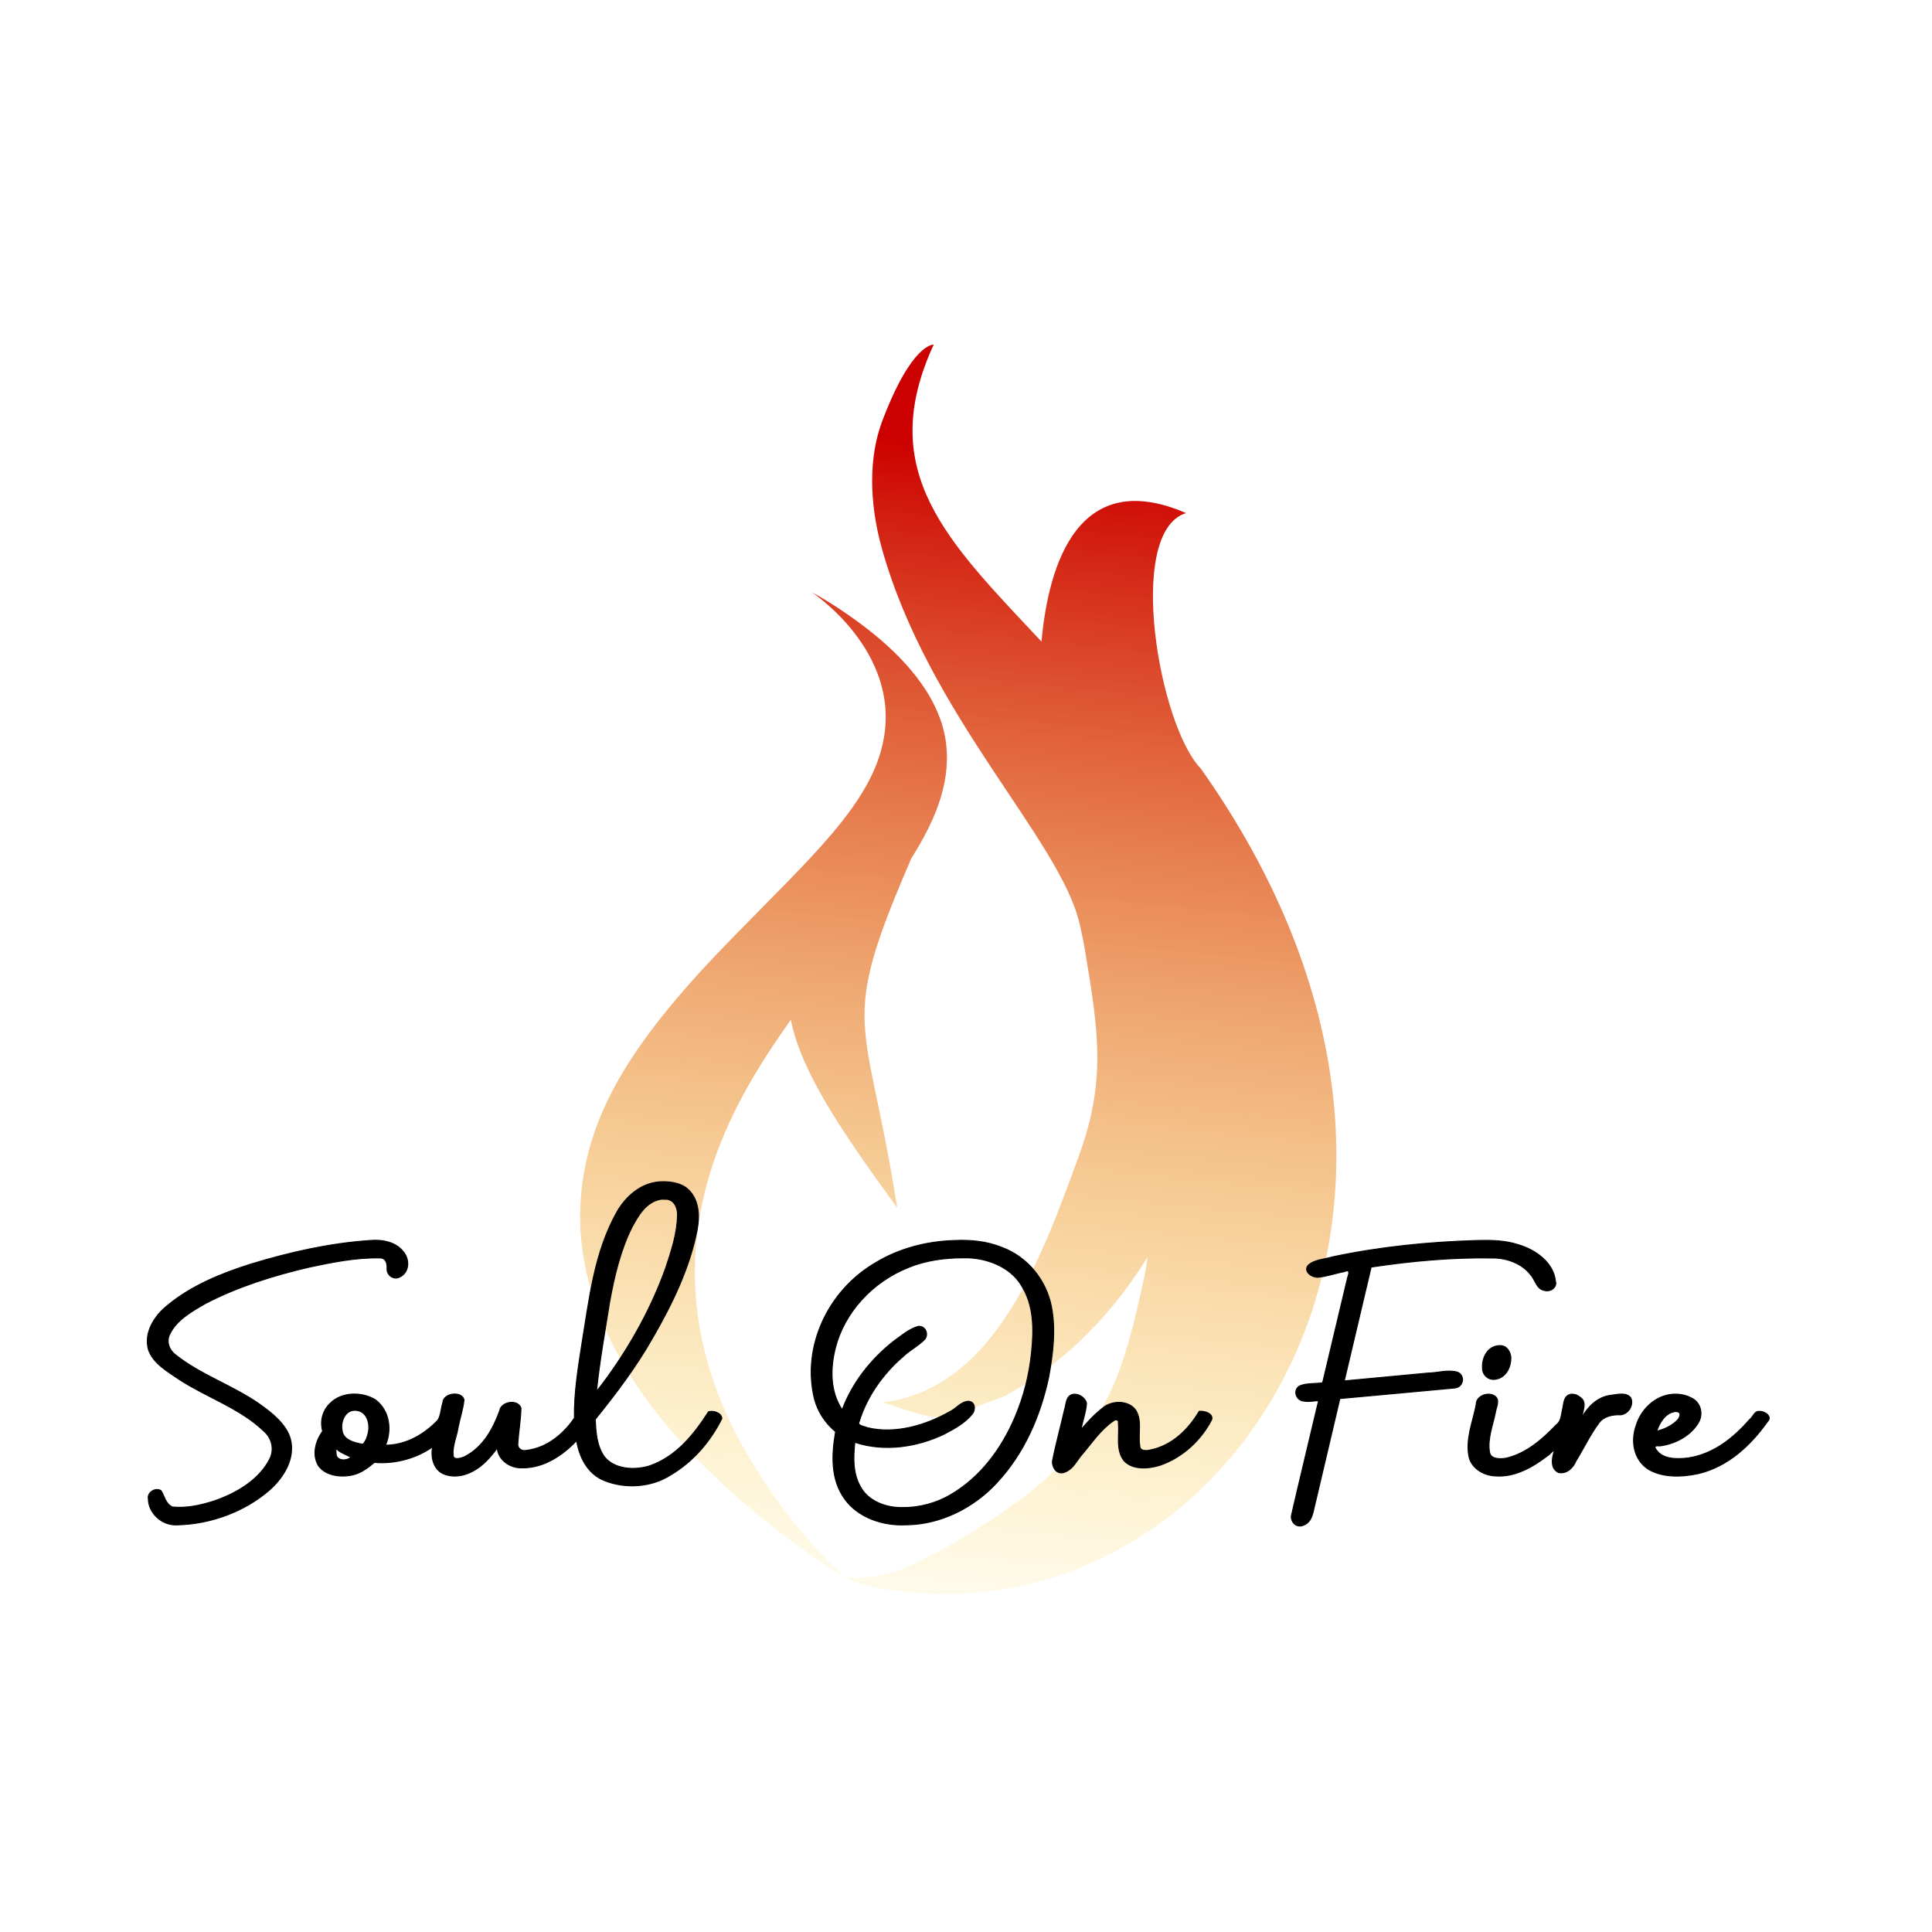
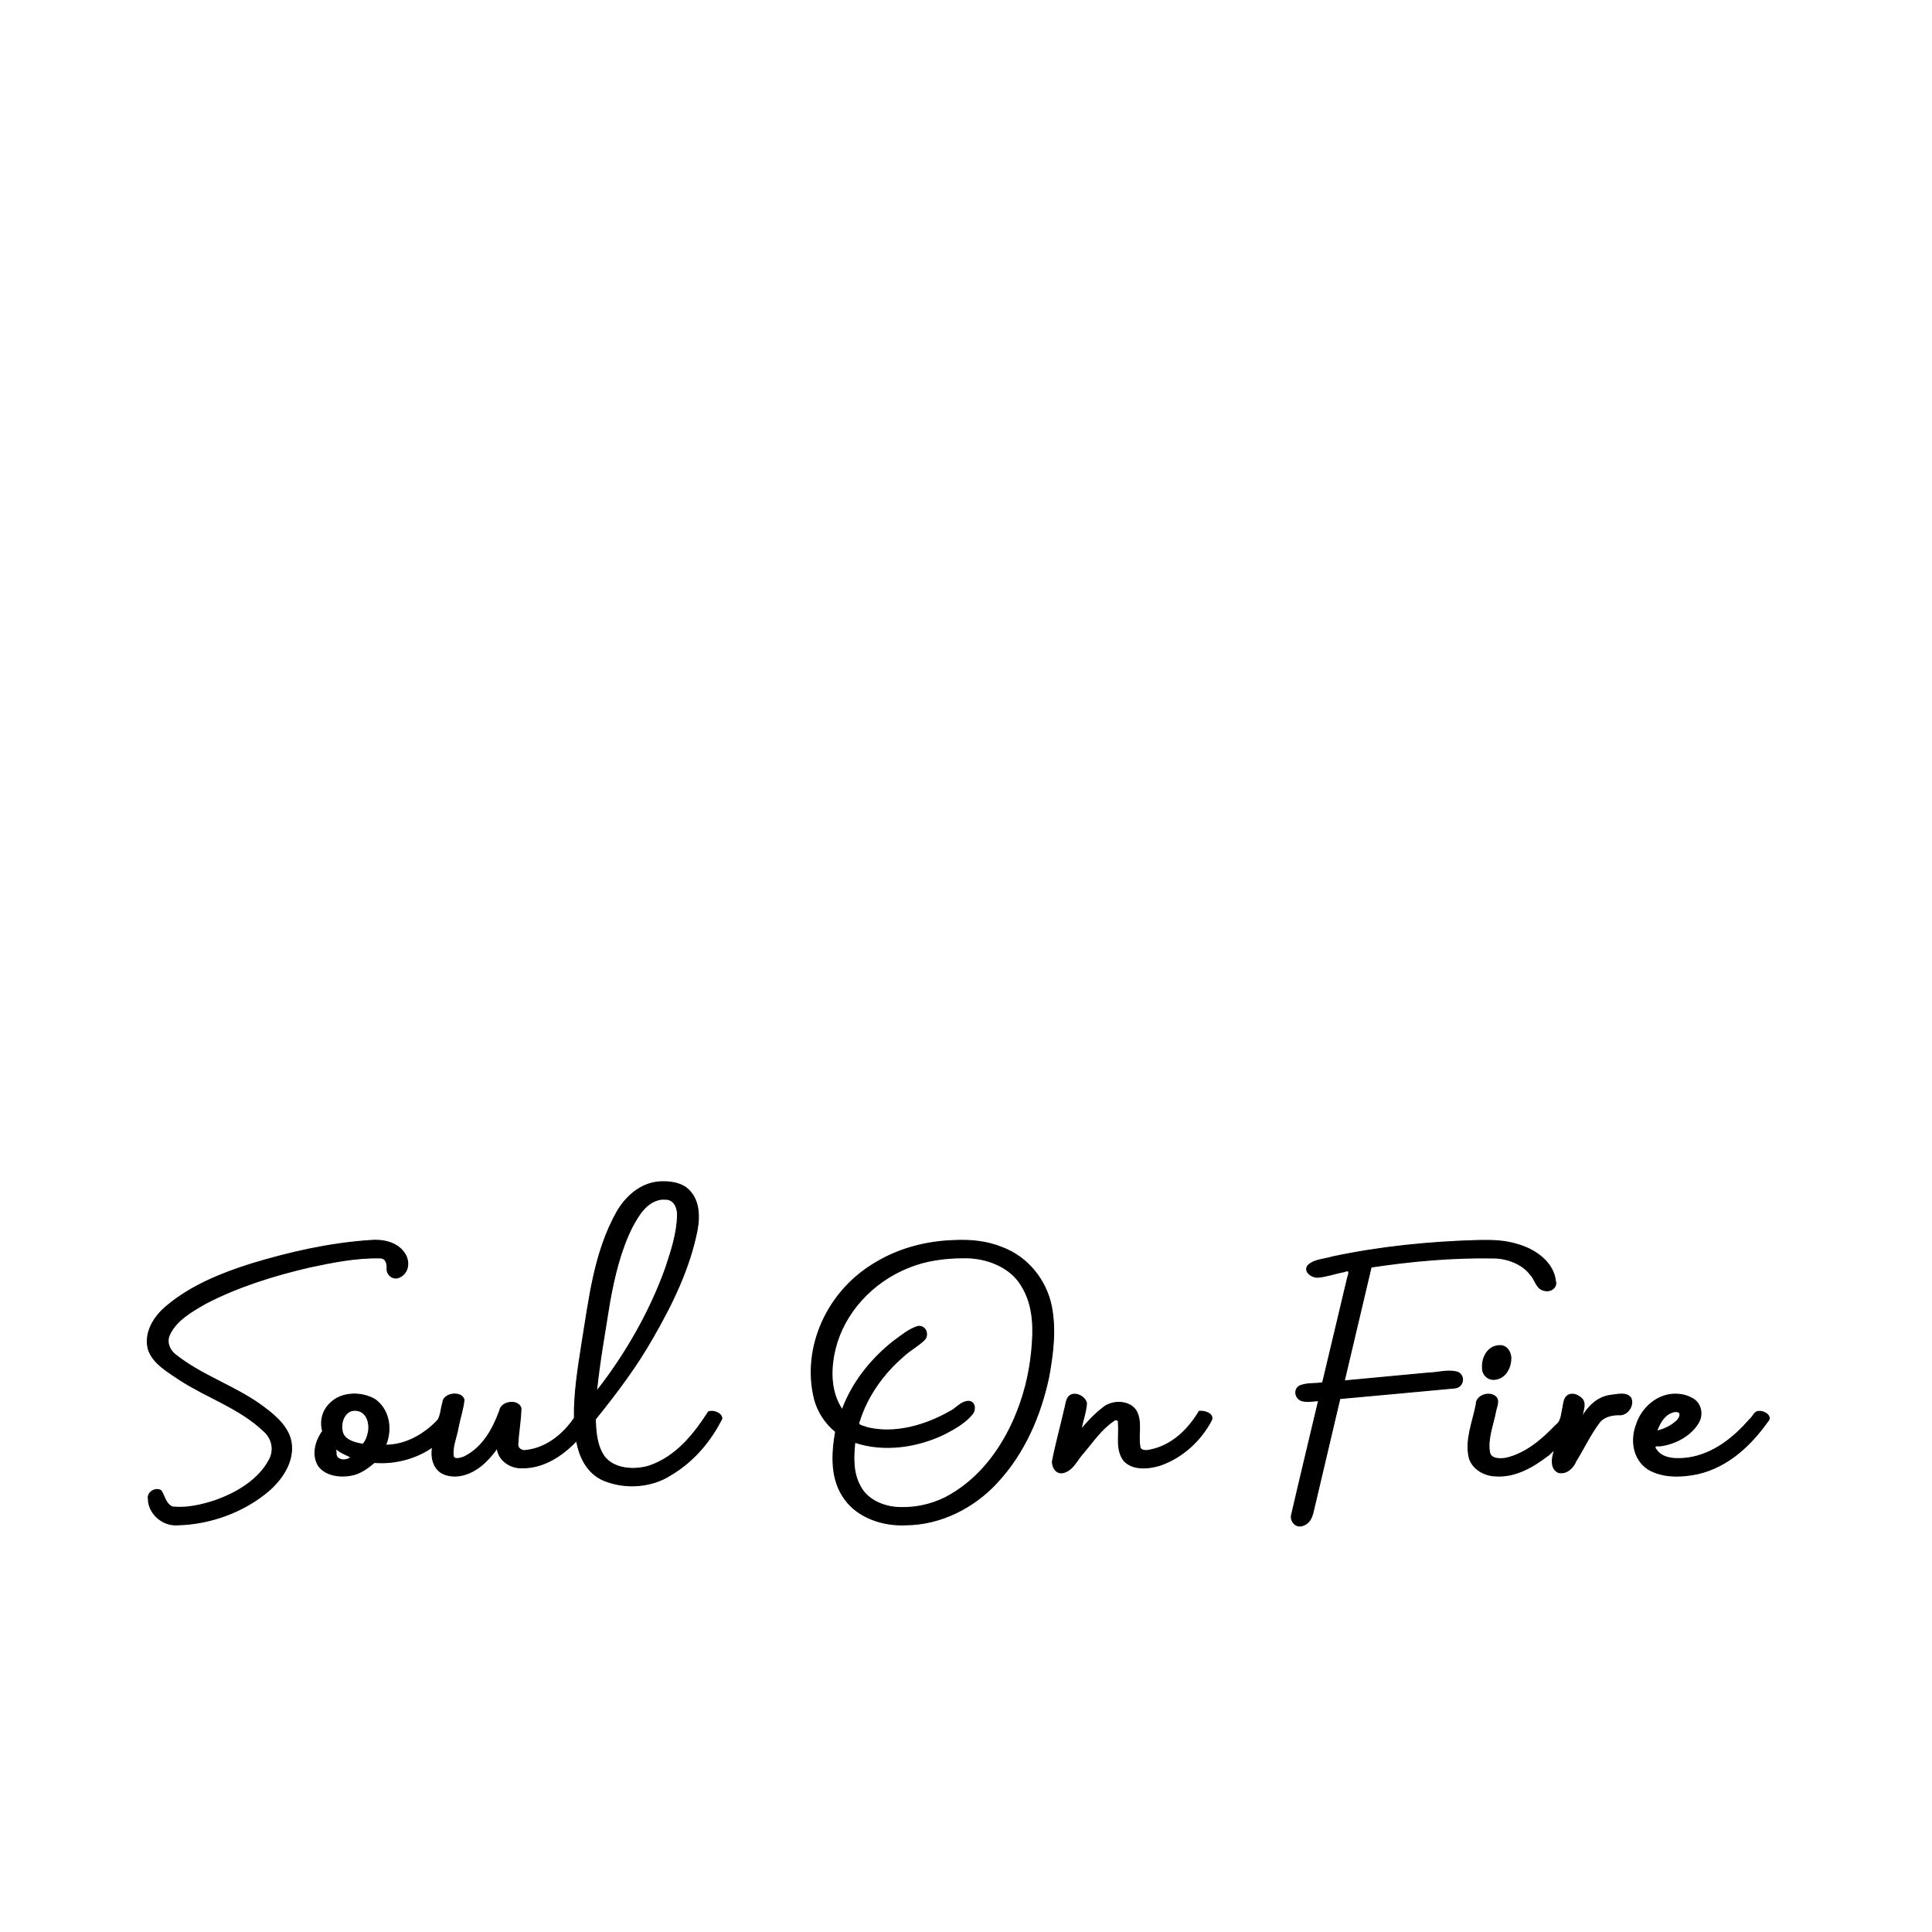
<svg xmlns="http://www.w3.org/2000/svg" xmlns:ns1="http://sodipodi.sourceforge.net/DTD/sodipodi-0.dtd" xmlns:ns2="http://www.inkscape.org/namespaces/inkscape" xmlns:xlink="http://www.w3.org/1999/xlink" width="250mm" height="250mm" viewBox="0 0 250 250" version="1.1" id="svg5" xml:space="preserve" ns1:docname="Soul on Fire Logo with transparent background.svg" ns2:version="1.2.2 (732a01da63, 2022-12-09)" ns2:export-filename="Soul on Fire FB profile pic.png" ns2:export-xdpi="96" ns2:export-ydpi="96">
  <ns1:namedview id="namedview7" pagecolor="#ffffff" bordercolor="#000000" borderopacity="0.25" ns2:showpageshadow="2" ns2:pageopacity="0.0" ns2:pagecheckerboard="0" ns2:deskcolor="#d1d1d1" ns2:document-units="mm" showgrid="false" ns2:zoom="0.36925856" ns2:cx="-169.25809" ns2:cy="674.32425" ns2:window-width="1920" ns2:window-height="1009" ns2:window-x="-8" ns2:window-y="-8" ns2:window-maximized="1" ns2:current-layer="layer1" />
  <defs id="defs2">
    <linearGradient ns2:collect="always" id="linearGradient2167">
      <stop style="stop-color:#cc0000;stop-opacity:1;" offset="0.114" id="stop2163" />
      <stop style="stop-color:#ffdd00;stop-opacity:0;" offset="1" id="stop2165" />
    </linearGradient>
    <linearGradient ns2:collect="always" xlink:href="#linearGradient2167" id="linearGradient2169" x1="108.284" y1="3.762" x2="98.532" y2="108.595" gradientUnits="userSpaceOnUse" gradientTransform="matrix(1.579,0,0,1.726,-48.413,29.87)" />
  </defs>
  <g ns2:label="Layer 1" ns2:groupmode="layer" id="layer1">
-     <path id="path22544" style="fill:url(#linearGradient2169);fill-opacity:1;stroke:none;stroke-width:0.131px;stroke-linecap:butt;stroke-linejoin:miter;stroke-opacity:1" d="m 120.816,44.593 c 0,0 -2.851,-0.249 -6.712,10.051 -1.624,4.403 -1.707,10.202 0.018,16.357 6.038,21.563 22.989,37.547 25.563,48.476 0.301,1.285 0.562,2.587 0.779,3.901 1.681,10.115 2.638,16.362 -0.718,25.814 -4.613,12.582 -10.758,30.578 -25.531,32.263 8.753,2.945 7.018,2.341 15.768,-0.783 6.619,-3.574 13.323,-9.547 18.496,-17.994 -0.101,0.884 -0.236,1.757 -0.42,2.616 -2.765,12.91 -4.609,16.627 -9.739,22.993 -5.119,6.362 -19.499,14.415 -23.18,15.309 -3.697,0.898 -5.902,0.444 -5.902,0.444 0,0 2.108,1.307 5.941,1.679 43.646,6.686 80.972,-48.702 40.198,-106.273 -5.4,-5.557 -9.761,-30.629 -1.907,-33.053 -13.834,-5.997 -17.779,6.419 -18.702,16.625 C 122.559,70.005 113.229,61.042 120.819,44.594 Z M 109.235,204.042 c 0,0 -8.851,-7.891 -14.573,-19.679 -6.084,-12.533 -6.957,-26.611 1.127,-41.967 0.33,-0.63 0.673,-1.258 1.028,-1.885 1.619,-2.86 3.491,-5.705 5.51,-8.549 1.377,6.753 6.415,14.221 13.772,24.327 -3.991,-25.458 -7.825,-22.901 1.822,-45.209 3.391,-5.365 5.26,-10.341 4.408,-15.516 -1.013,-5.917 -5.701,-10.714 -9.789,-13.94 -4.104,-3.239 -7.47,-4.972 -7.47,-4.972 0,0 11.366,7.48 9.288,18.911 -1.466,8.389 -9.557,15.472 -19.534,25.751 -5.903,6.024 -11.267,12.183 -14.82,18.444 -0.368,0.648 -0.717,1.3 -1.047,1.954 -7.956,15.829 -2.837,30.736 7.6,43.076 9.973,11.792 22.677,19.253 22.677,19.253 z" />
    <path id="path21005" style="font-style:normal;font-variant:normal;font-weight:normal;font-stretch:normal;font-size:45.025px;line-height:1.25;font-family:Celliad;-inkscape-font-specification:'Celliad, Normal';font-variant-ligatures:normal;font-variant-caps:normal;font-variant-numeric:normal;font-variant-east-asian:normal;fill:#000000;fill-opacity:1;stroke:#000000;stroke-width:0.125;stroke-miterlimit:4;stroke-dasharray:none;stroke-opacity:1" d="m 85.389,152.925 c -2.524,0.161 -4.439,1.962 -5.544,3.871 -2.971,5.282 -3.588,11.268 -4.542,17.035 -0.5,3.203 -1.027,6.427 -0.977,9.665 -1.366,2.011 -3.503,3.855 -6.2,4.181 -0.639,0.153 -1.235,-0.314 -1.109,-0.908 0.08,-1.523 0.374,-3.048 0.397,-4.57 -0.421,-1.201 -2.572,-0.827 -2.746,0.324 -0.848,2.318 -2.141,4.786 -4.626,6.009 -0.439,0.168 -1.38,0.463 -1.405,-0.232 -0.103,-1.219 0.457,-2.397 0.647,-3.597 0.231,-1.195 0.645,-2.38 0.762,-3.581 -0.346,-1.196 -2.708,-0.833 -2.739,0.362 -0.242,0.741 -0.238,1.589 -0.632,2.265 -1.683,1.788 -4.089,3.258 -6.784,3.257 0.832,-1.936 0.549,-4.465 -1.295,-5.863 -1.739,-1.089 -4.436,-1.047 -5.876,0.456 -1.003,0.939 -1.324,2.352 -0.966,3.595 -0.932,1.274 -1.391,3.041 -0.562,4.447 0.973,1.399 3.16,1.608 4.777,1.125 0.957,-0.3 1.773,-0.942 2.473,-1.527 2.676,0.225 5.428,-0.531 7.54,-2.013 -0.275,1.343 0.105,3.145 1.746,3.615 1.907,0.572 3.841,-0.449 5.098,-1.684 0.574,-0.552 1.081,-1.16 1.521,-1.803 0.071,1.475 1.586,2.648 3.21,2.587 2.842,0.036 5.292,-1.665 7.054,-3.522 0.347,2.058 1.37,4.293 3.63,5.183 2.728,1.086 6.091,0.844 8.528,-0.733 2.98,-1.752 5.196,-4.414 6.641,-7.307 -0.02,-0.731 -1.129,-1.101 -1.735,-0.867 -1.83,2.835 -4.101,5.775 -7.644,6.998 -1.969,0.605 -4.609,0.431 -5.861,-1.247 -0.975,-1.426 -1.067,-3.167 -1.136,-4.795 2.723,-3.373 5.332,-6.833 7.435,-10.554 2.551,-4.411 4.792,-9.055 5.748,-13.975 0.341,-1.882 0.267,-4.181 -1.512,-5.49 -0.946,-0.628 -2.171,-0.763 -3.315,-0.71 z m 0.675,2.253 c 1.187,-0.036 1.627,1.145 1.604,2.026 -0.033,2.364 -0.797,4.669 -1.547,6.919 -1.779,4.946 -4.356,9.66 -7.464,13.984 -0.474,0.659 -0.971,1.305 -1.473,1.946 0.397,-3.884 1.098,-7.737 1.708,-11.597 0.598,-3.289 1.395,-6.68 2.901,-9.679 0.787,-1.425 1.778,-3.29 3.77,-3.599 0.167,-0.008 0.334,-0.008 0.501,0 z m -38.228,5.345 c -5.23,0.354 -10.356,1.527 -15.314,3.026 -3.895,1.229 -7.773,2.815 -10.831,5.357 -1.761,1.394 -3.079,3.565 -2.491,5.71 0.593,1.813 2.508,2.872 4.091,3.952 3.545,2.278 7.736,3.66 10.779,6.548 1.113,0.92 1.462,2.421 0.843,3.661 -1.328,2.643 -4.193,4.401 -7.13,5.421 -1.738,0.564 -3.624,1.002 -5.476,0.801 -0.907,-0.405 -1.005,-1.415 -1.476,-2.116 -0.764,-0.455 -1.811,0.281 -1.633,1.066 -0.003,1.785 1.72,3.506 3.776,3.369 4.384,-0.11 8.713,-1.756 11.869,-4.483 1.928,-1.693 3.386,-4.169 2.735,-6.64 -0.559,-1.931 -2.338,-3.319 -4.01,-4.517 -3.404,-2.384 -7.564,-3.755 -10.809,-6.331 -0.889,-0.652 -1.282,-1.767 -0.781,-2.726 0.867,-1.806 2.823,-2.923 4.602,-3.946 4.187,-2.181 8.808,-3.626 13.48,-4.716 2.989,-0.633 6.04,-1.253 9.128,-1.181 0.833,0.002 0.934,0.883 0.897,1.41 -0.053,0.747 0.794,1.476 1.608,1.076 1.302,-0.595 1.327,-2.248 0.554,-3.223 -0.954,-1.306 -2.772,-1.687 -4.413,-1.52 z m 75.589,0 c -3.553,0.112 -7.077,1.04 -10.039,2.823 -6.378,3.674 -9.633,11.074 -7.996,17.679 0.42,1.608 1.376,3.112 2.736,4.229 -0.506,2.919 -0.687,6.2 1.221,8.77 1.673,2.308 4.833,3.434 7.831,3.292 4.602,-0.021 8.883,-2.285 11.771,-5.405 3.632,-3.874 5.691,-8.758 6.748,-13.684 0.554,-3.03 0.953,-6.16 0.347,-9.209 -0.649,-3.237 -2.942,-6.32 -6.399,-7.604 -1.945,-0.796 -4.103,-1.002 -6.22,-0.891 z m 67.819,-0.008 c -6.322,0.179 -12.648,0.814 -18.808,2.119 -1.057,0.336 -2.365,0.33 -3.17,1.105 -0.619,0.762 0.408,1.55 1.252,1.538 1.149,-0.093 2.265,-0.513 3.406,-0.719 0.816,-0.361 0.639,0.222 0.452,0.779 -1.076,4.529 -2.152,9.057 -3.228,13.586 -0.978,0.17 -2.048,0.021 -2.962,0.41 -0.922,0.51 -0.516,1.909 0.562,1.973 0.623,0.113 1.253,-0.036 1.878,-0.065 -1.168,4.964 -2.38,9.925 -3.521,14.891 -0.1,0.717 0.535,1.545 1.417,1.286 1.354,-0.398 1.381,-1.897 1.674,-2.933 1.061,-4.504 2.122,-9.008 3.183,-13.512 4.96,-0.459 9.926,-0.902 14.883,-1.37 1.177,-0.119 1.366,-1.753 0.234,-2.074 -1.219,-0.304 -2.488,0.122 -3.725,0.144 -3.608,0.338 -7.216,0.677 -10.824,1.015 1.159,-4.91 2.319,-9.82 3.478,-14.73 5.251,-0.792 10.544,-1.269 15.848,-1.173 1.765,0.008 3.739,0.762 4.779,2.163 0.646,0.664 0.733,1.906 1.895,2.055 0.793,0.163 1.566,-0.491 1.328,-1.217 -0.23,-2.344 -2.49,-4.065 -4.863,-4.739 -1.65,-0.538 -3.433,-0.572 -5.168,-0.534 z m -66.59,2.246 c 2.93,-0.072 6.005,1.128 7.465,3.494 1.704,2.638 1.666,5.799 1.361,8.741 -0.308,2.947 -0.994,5.685 -2.173,8.461 -1.687,3.899 -4.33,7.642 -8.303,9.959 -1.753,1.053 -4.053,1.689 -6.165,1.657 -2.206,0.072 -4.55,-0.866 -5.516,-2.726 -0.992,-1.759 -0.903,-3.807 -0.706,-5.717 3.784,1.279 8.12,0.616 11.608,-1.08 1.313,-0.687 2.671,-1.445 3.573,-2.561 0.464,-0.539 0.431,-1.651 -0.526,-1.664 -0.982,0.082 -1.536,0.953 -2.369,1.339 -3.043,1.734 -7.031,2.971 -10.7,2.07 -0.39,-0.204 -1.365,-0.24 -1.008,-0.81 0.982,-3.206 3.077,-6.175 5.699,-8.419 0.852,-0.817 1.984,-1.37 2.787,-2.217 0.492,-0.631 0.116,-1.742 -0.869,-1.659 -1.245,0.372 -2.217,1.245 -3.228,1.967 -2.991,2.374 -5.347,5.422 -6.602,8.833 -1.589,-2.366 -1.543,-5.319 -0.901,-7.938 1.143,-4.58 4.741,-8.618 9.547,-10.509 2.194,-0.894 4.63,-1.214 7.024,-1.221 z m 69.381,11.362 c -1.593,0.036 -2.306,1.685 -2.198,2.911 -0.033,0.837 0.762,1.64 1.739,1.43 1.351,-0.226 1.94,-1.642 1.933,-2.743 -0.02,-0.735 -0.514,-1.658 -1.475,-1.598 z m -55.062,6.283 c -1.087,0.112 -0.992,1.329 -1.236,2.04 -0.503,2.22 -1.124,4.431 -1.555,6.657 -0.033,0.72 0.475,1.684 1.435,1.45 1.294,-0.374 1.745,-1.684 2.564,-2.539 1.233,-1.449 2.258,-3.023 3.895,-4.149 0.288,-0.261 0.729,-0.15 0.64,0.259 0.155,1.605 -0.362,3.415 0.693,4.846 1.101,1.27 3.182,1.109 4.702,0.634 2.99,-1.035 5.342,-3.304 6.673,-5.884 0.267,-0.791 -0.893,-1.177 -1.609,-1.099 -1.35,2.278 -3.467,4.46 -6.397,5.018 -0.5,0.121 -1.294,0.115 -1.281,-0.523 -0.27,-1.504 0.312,-3.142 -0.479,-4.555 -0.858,-1.37 -3.11,-1.413 -4.304,-0.384 -1.07,0.824 -1.977,1.807 -2.832,2.809 0.211,-1.142 0.646,-2.274 0.714,-3.421 -0.144,-0.639 -0.891,-1.189 -1.623,-1.159 z m 64.39,0 c -1.099,0.113 -0.991,1.34 -1.197,2.062 -0.15,0.701 -0.157,1.467 -0.829,1.95 -1.728,1.792 -3.74,3.594 -6.352,4.249 -0.802,0.164 -2.104,0.186 -2.244,-0.767 -0.286,-1.783 0.464,-3.532 0.794,-5.272 0.118,-0.67 0.623,-1.543 -0.182,-2.024 -0.897,-0.547 -2.367,0.097 -2.327,1.111 -0.428,2.257 -1.437,4.536 -0.925,6.85 0.346,1.406 1.837,2.367 3.405,2.423 2.564,0.186 4.868,-1.18 6.736,-2.604 0.287,-0.12 1.088,-1.195 0.804,-0.394 -0.241,0.84 -0.405,2.091 0.636,2.556 1.079,0.222 1.908,-0.664 2.239,-1.483 1.022,-1.65 1.837,-3.413 3.013,-4.981 0.616,-0.819 1.735,-1.051 2.772,-1.006 1.055,-0.093 1.731,-1.344 1.321,-2.178 -0.559,-0.79 -1.746,-0.441 -2.594,-0.349 -1.75,0.212 -2.971,1.522 -3.741,2.848 0.1,-0.848 0.721,-1.927 -0.205,-2.58 -0.3,-0.255 -0.704,-0.432 -1.123,-0.407 z m 13.11,0.002 c -2.354,0.174 -4.143,2.047 -4.736,3.998 -0.72,1.937 -0.42,4.402 1.517,5.689 1.872,1.136 4.335,1.049 6.45,0.605 3.958,-0.914 6.907,-3.773 9.028,-6.769 0.657,-0.624 -0.393,-1.368 -1.121,-1.297 -0.591,-0.036 -0.774,0.722 -1.189,1.032 -2.007,2.301 -4.603,4.466 -7.923,4.983 -1.419,0.186 -3.316,0.218 -4.159,-1.026 -0.388,-0.473 -0.122,-0.588 0.418,-0.517 2.105,-0.257 4.169,-1.428 5.101,-3.17 0.543,-1.093 0.177,-2.566 -1.107,-3.089 -0.684,-0.359 -1.495,-0.482 -2.279,-0.437 z M 46.077,182.496 c 1.438,0.133 1.786,1.692 1.606,2.755 -0.105,0.567 -0.321,1.22 -0.721,1.632 -1.128,-0.166 -2.563,-0.58 -2.691,-1.779 -0.231,-1.036 0.341,-2.743 1.806,-2.608 z m 170.894,0.168 c 0.788,0.078 0.298,0.999 -0.09,1.274 -0.681,0.618 -1.58,1.036 -2.513,1.249 0.389,-1.053 1.064,-2.354 2.422,-2.535 l 0.104,0.008 z m -173.181,5.043 c 0.464,0.351 1.219,0.62 1.625,0.861 -0.584,0.527 -1.877,0.472 -1.927,-0.428 0.034,-0.282 -0.2,-0.958 0.302,-0.433 z" />
  </g>
</svg>